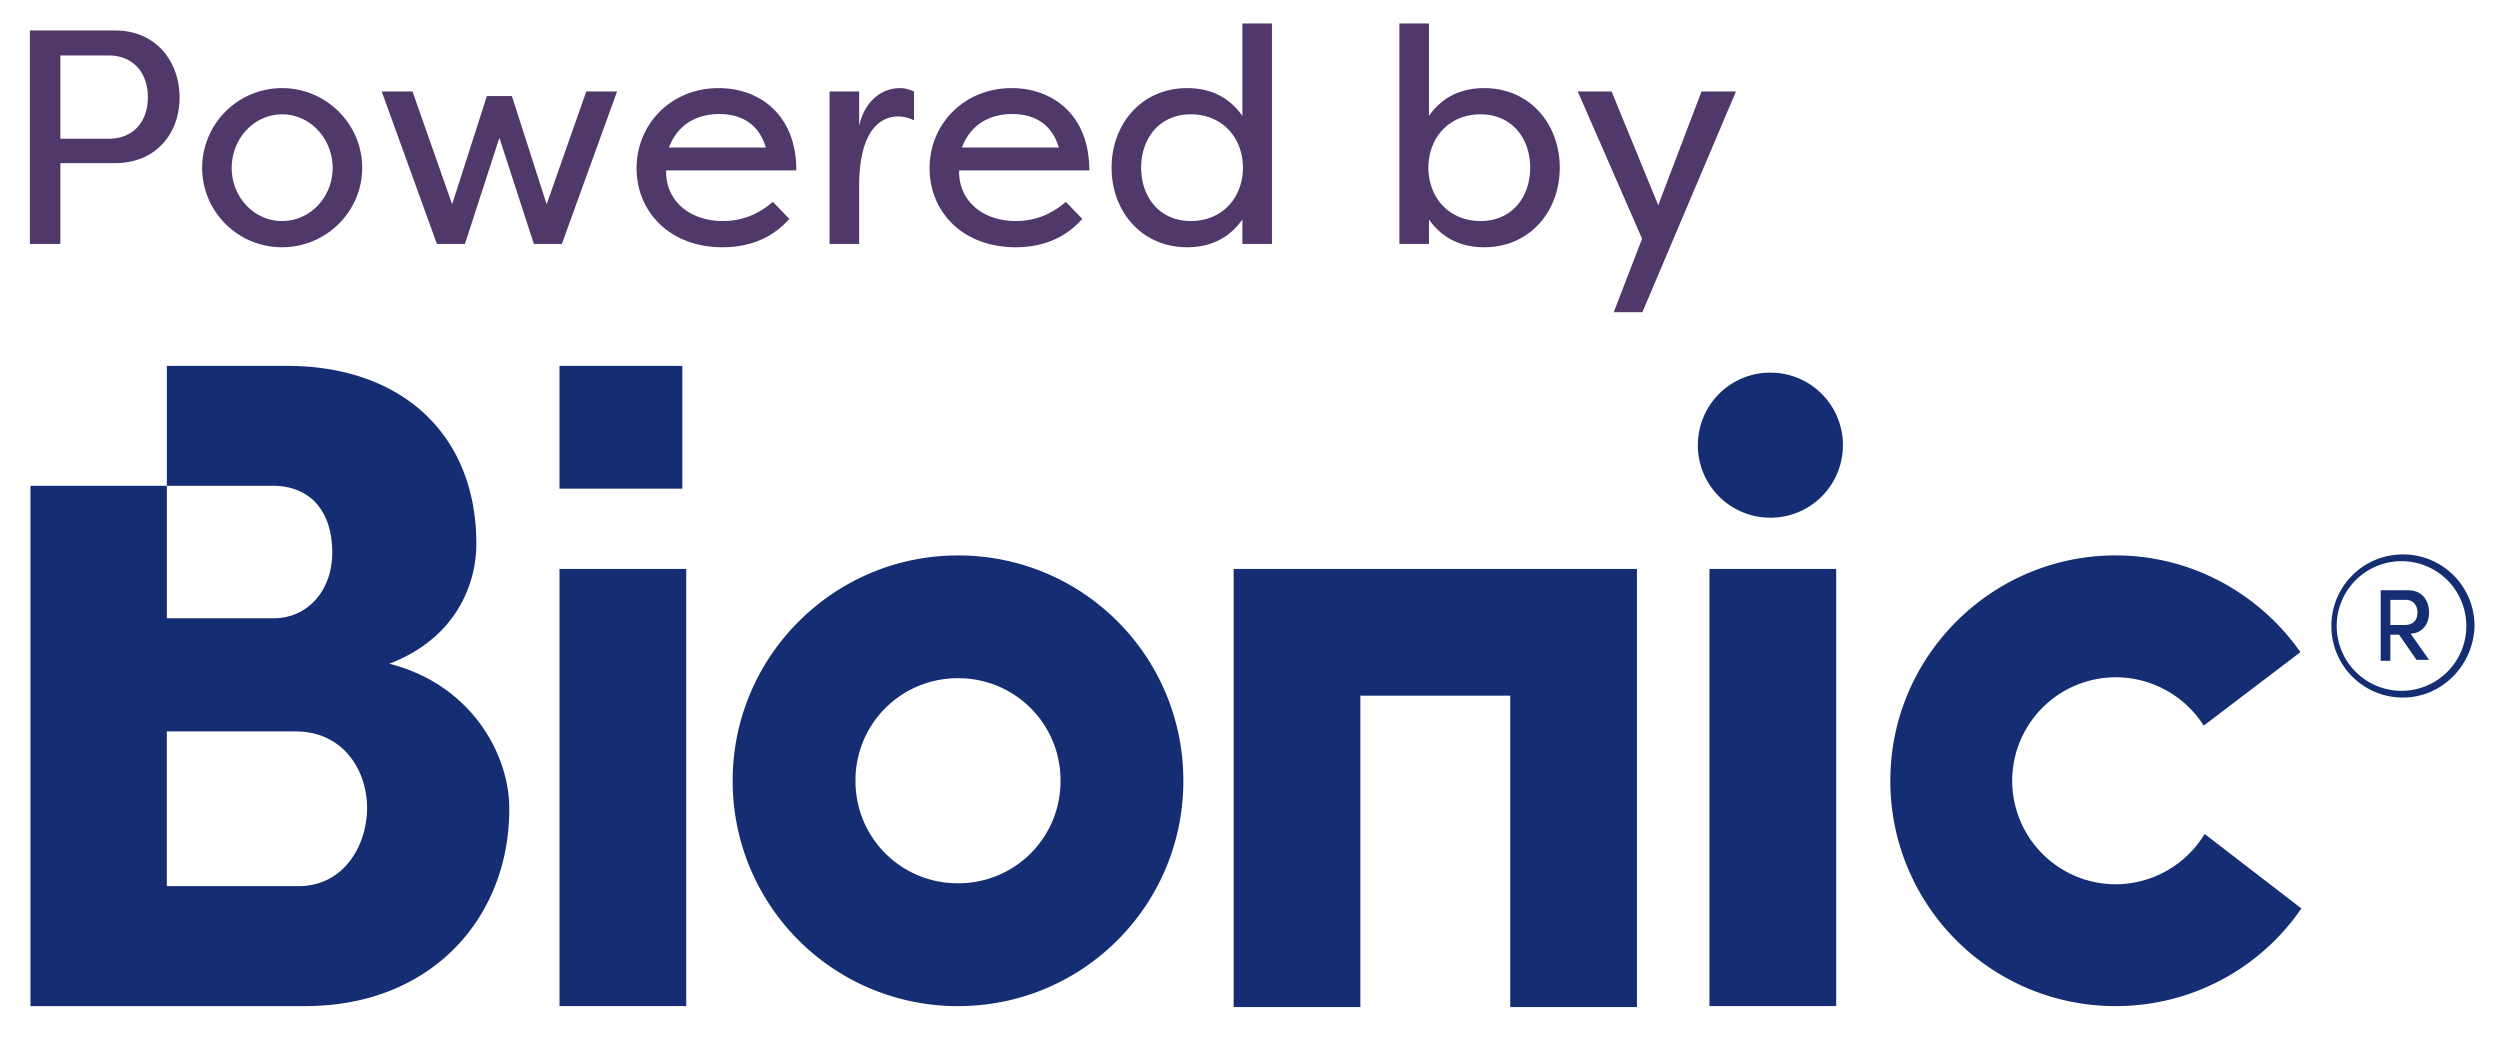
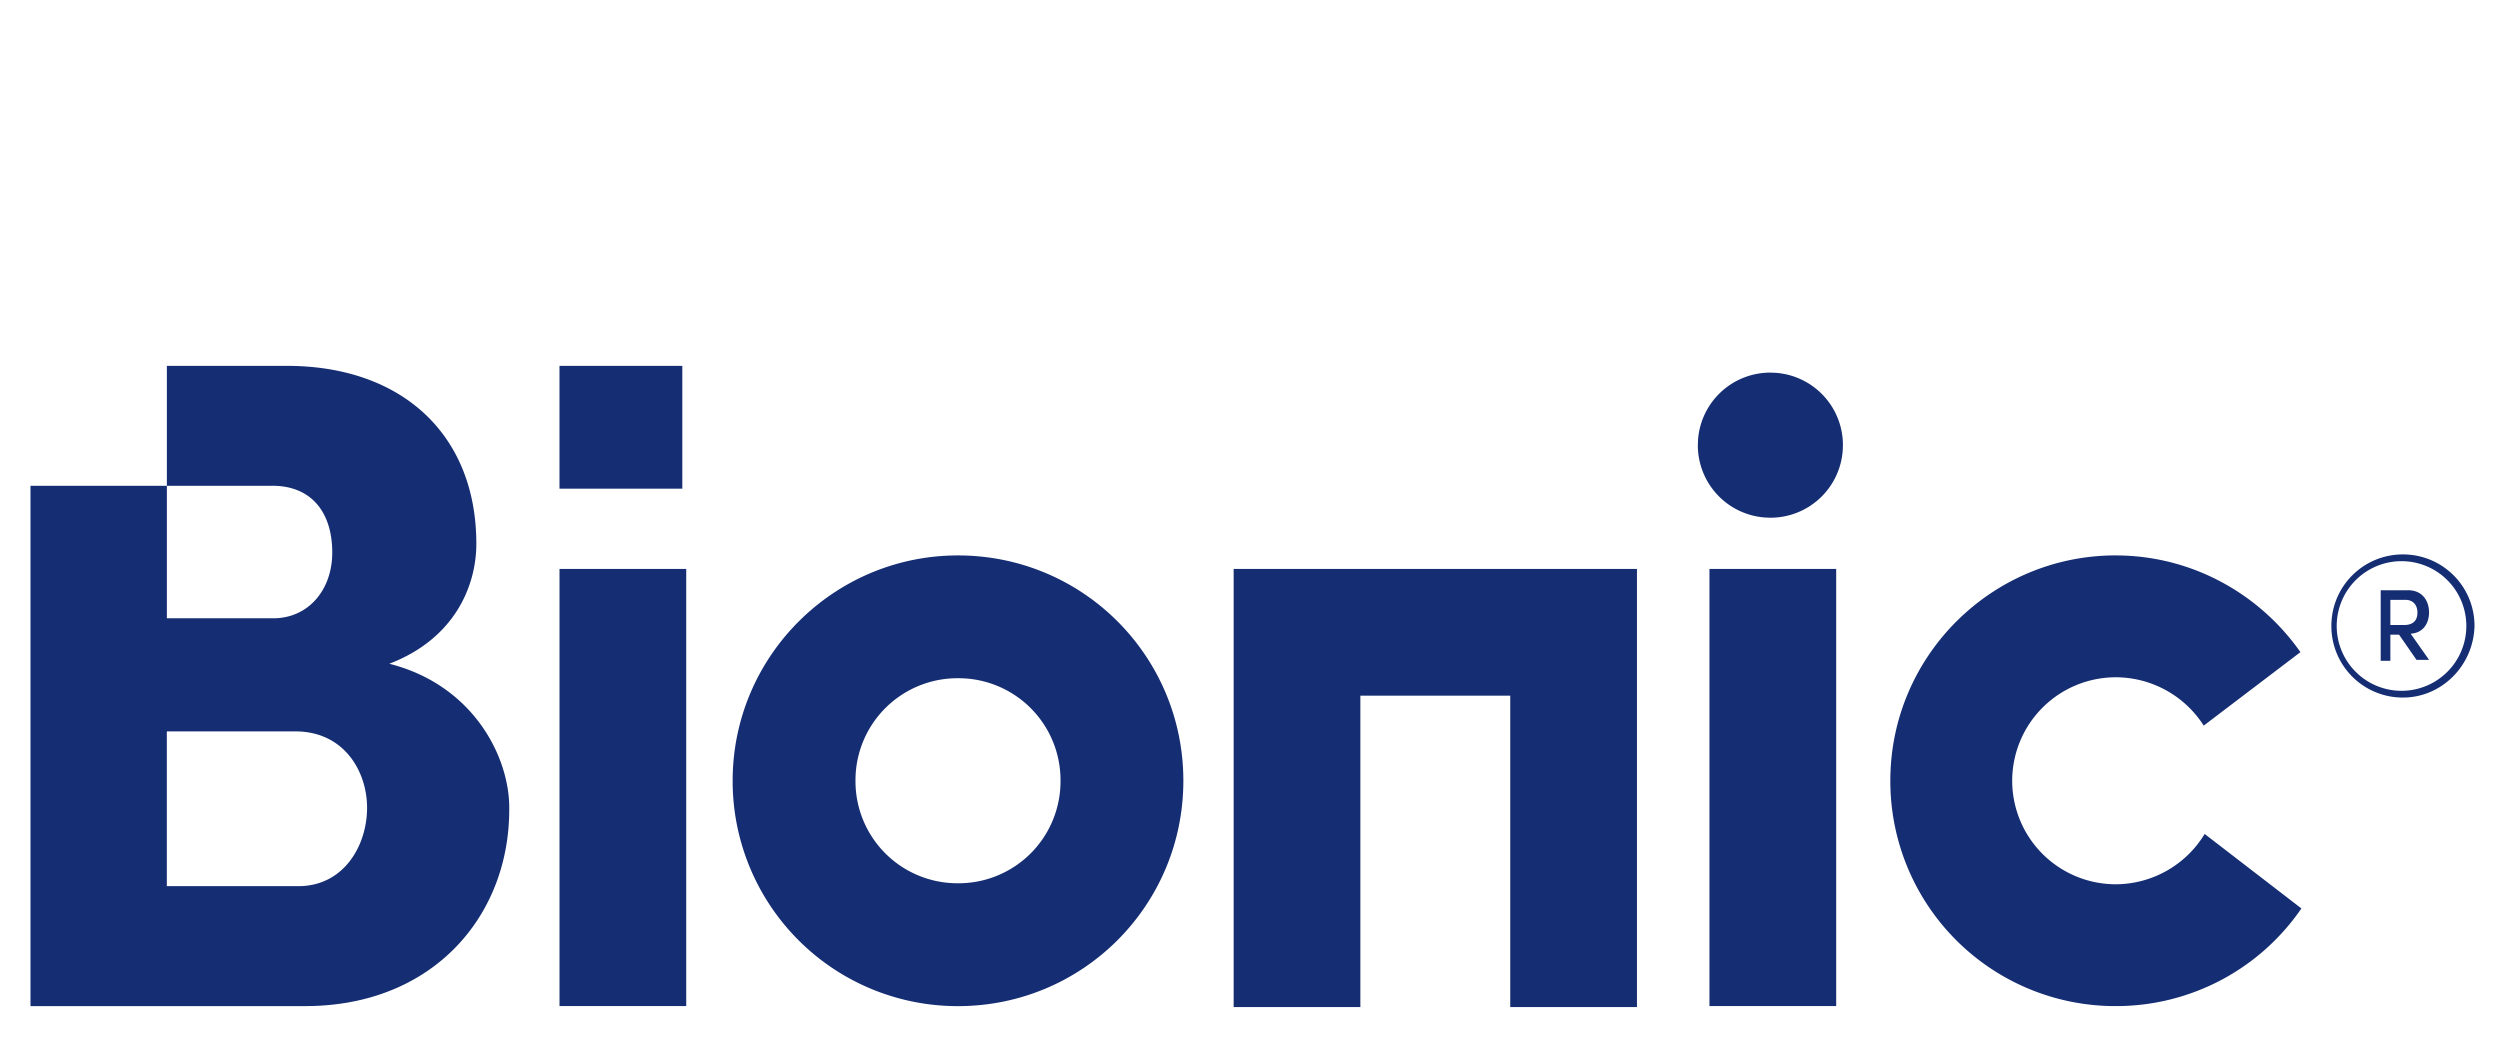
<svg xmlns="http://www.w3.org/2000/svg" width="82" height="34" viewBox="0 0 82 34">
  <g fill-rule="nonzero" fill="none">
-     <path d="M1.98 8V5.35h1.8c1.33 0 2.11-.97 2.11-2.15S5.12 1 3.78 1H.98v7h1zm1.59-3.45H1.98V1.82h1.59c.79 0 1.28.56 1.28 1.37 0 .8-.48 1.36-1.28 1.36zm5.68 3.56c1.45 0 2.63-1.17 2.63-2.61 0-1.43-1.18-2.61-2.63-2.61A2.62 2.62 0 006.63 5.5c0 1.45 1.18 2.61 2.62 2.61zm0-.86c-.91 0-1.65-.78-1.65-1.74 0-.97.74-1.76 1.65-1.76.92 0 1.66.79 1.66 1.76 0 .96-.74 1.74-1.66 1.74zm6 .75l1.13-3.48L17.51 8h.92l1.81-5h-1.01l-1.3 3.7-1.14-3.55h-.82L14.83 6.7 13.53 3h-1.01l1.81 5h.92zm8.45.11c.74 0 1.55-.21 2.19-.93l-.54-.56c-.5.43-1.04.63-1.64.63-1.11 0-1.89-.69-1.86-1.66h4.27c0-1.85-1.23-2.7-2.55-2.7-1.55 0-2.69 1.17-2.69 2.63 0 1.42 1.08 2.59 2.82 2.59zm1.42-3.27h-3.18c.33-.87 1.06-1.1 1.65-1.1.55 0 1.26.19 1.53 1.1zM28.18 8V6.11c0-2.13.94-2.29 1.27-2.29.18 0 .37.04.53.13V3c-.14-.06-.28-.11-.46-.11-.62 0-1.17.45-1.34 1.24V3h-.97v5h.97zm5.13.11c.74 0 1.55-.21 2.19-.93l-.54-.56c-.5.43-1.04.63-1.64.63-1.11 0-1.89-.69-1.86-1.66h4.27c0-1.85-1.23-2.7-2.55-2.7-1.55 0-2.69 1.17-2.69 2.63 0 1.42 1.08 2.59 2.82 2.59zm1.42-3.27h-3.18c.33-.87 1.06-1.1 1.65-1.1.55 0 1.26.19 1.53 1.1zm4.21 3.27c.67 0 1.33-.23 1.81-.91V8h.97V.77h-.97V3.8c-.48-.68-1.14-.91-1.81-.91-1.5 0-2.48 1.18-2.48 2.61s.98 2.61 2.48 2.61zm.12-.86c-1.04 0-1.63-.8-1.63-1.75s.59-1.75 1.63-1.75c1.01 0 1.7.74 1.71 1.75-.01 1.01-.7 1.75-1.71 1.75zm9.62.86c1.5 0 2.48-1.18 2.48-2.61s-.98-2.61-2.48-2.61c-.67 0-1.33.23-1.81.91V.77h-.97V8h.97v-.8c.48.68 1.14.91 1.81.91zm-.12-.86c-1.01 0-1.7-.74-1.71-1.75.01-1.01.7-1.75 1.71-1.75 1.04 0 1.63.8 1.63 1.75s-.59 1.75-1.63 1.75zm5.31 2.99L56.94 3h-1.13l-1.42 3.73L52.86 3h-1.11l2.11 4.83-.93 2.41h.94z" fill="#50386B" />
    <path d="M53.692 18.662v14.37h-4.156V22.818H44.62v10.214h-4.156v-14.37h13.229zM9.407 12c3.775 0 6.217 2.252 6.217 5.837 0 1.364-.698 3.109-2.855 3.934 2.76.698 3.966 3.077 3.934 4.79 0 3.414-2.398 6.311-6.423 6.435l-.27.005H1V15.934h4.473V12h3.934zm13.101 6.662V33h-4.156V18.66h4.156zm37.719 0V33H56.07V18.66h4.156zm9.168-.444c2.506 0 4.726 1.269 6.059 3.172l-3.172 2.41a3.427 3.427 0 00-2.887-1.585A3.398 3.398 0 0066 25.609a3.398 3.398 0 003.395 3.395 3.425 3.425 0 002.918-1.65l3.173 2.443A7.368 7.368 0 0169.395 33a7.379 7.379 0 01-7.392-7.392c0-4.092 3.331-7.391 7.392-7.391zm-37.973 0c4.093 0 7.392 3.299 7.392 7.391 0 4.092-3.3 7.392-7.392 7.392a7.379 7.379 0 01-7.391-7.392c0-4.092 3.33-7.391 7.391-7.391zM9.692 23.99h-4.22v5.076h4.315c1.491 0 2.253-1.332 2.253-2.57 0-1.205-.762-2.506-2.348-2.506zm21.73-1.744a3.344 3.344 0 00-3.362 3.362 3.344 3.344 0 003.362 3.363 3.344 3.344 0 003.363-3.363 3.344 3.344 0 00-3.363-3.362zm47.394-4.061c1.301 0 2.348 1.047 2.348 2.347-.032 1.301-1.079 2.348-2.348 2.348a2.342 2.342 0 01-2.347-2.348c0-1.3 1.047-2.347 2.347-2.347zm0 .222a2.126 2.126 0 100 4.251 2.126 2.126 0 000-4.251zm.16.952c.507 0 .697.38.697.73 0 .317-.159.666-.603.697l.603.857h-.412l-.571-.825h-.286v.857h-.317V19.36h.888zm-.064.317h-.508v.825h.444c.317 0 .444-.159.444-.413 0-.253-.158-.412-.38-.412zM8.93 15.934H5.473v4.346h3.49c1.141 0 1.935-.92 1.935-2.157 0-1.301-.667-2.19-1.967-2.19zm49.139-3.712l.165.006a2.376 2.376 0 012.214 2.373l-.006.165a2.376 2.376 0 01-2.373 2.215l-.165-.006a2.376 2.376 0 01-2.215-2.374l.006-.165a2.376 2.376 0 012.374-2.214zM22.38 12v4.029h-4.029V12h4.03z" fill="#152D72" />
  </g>
</svg>